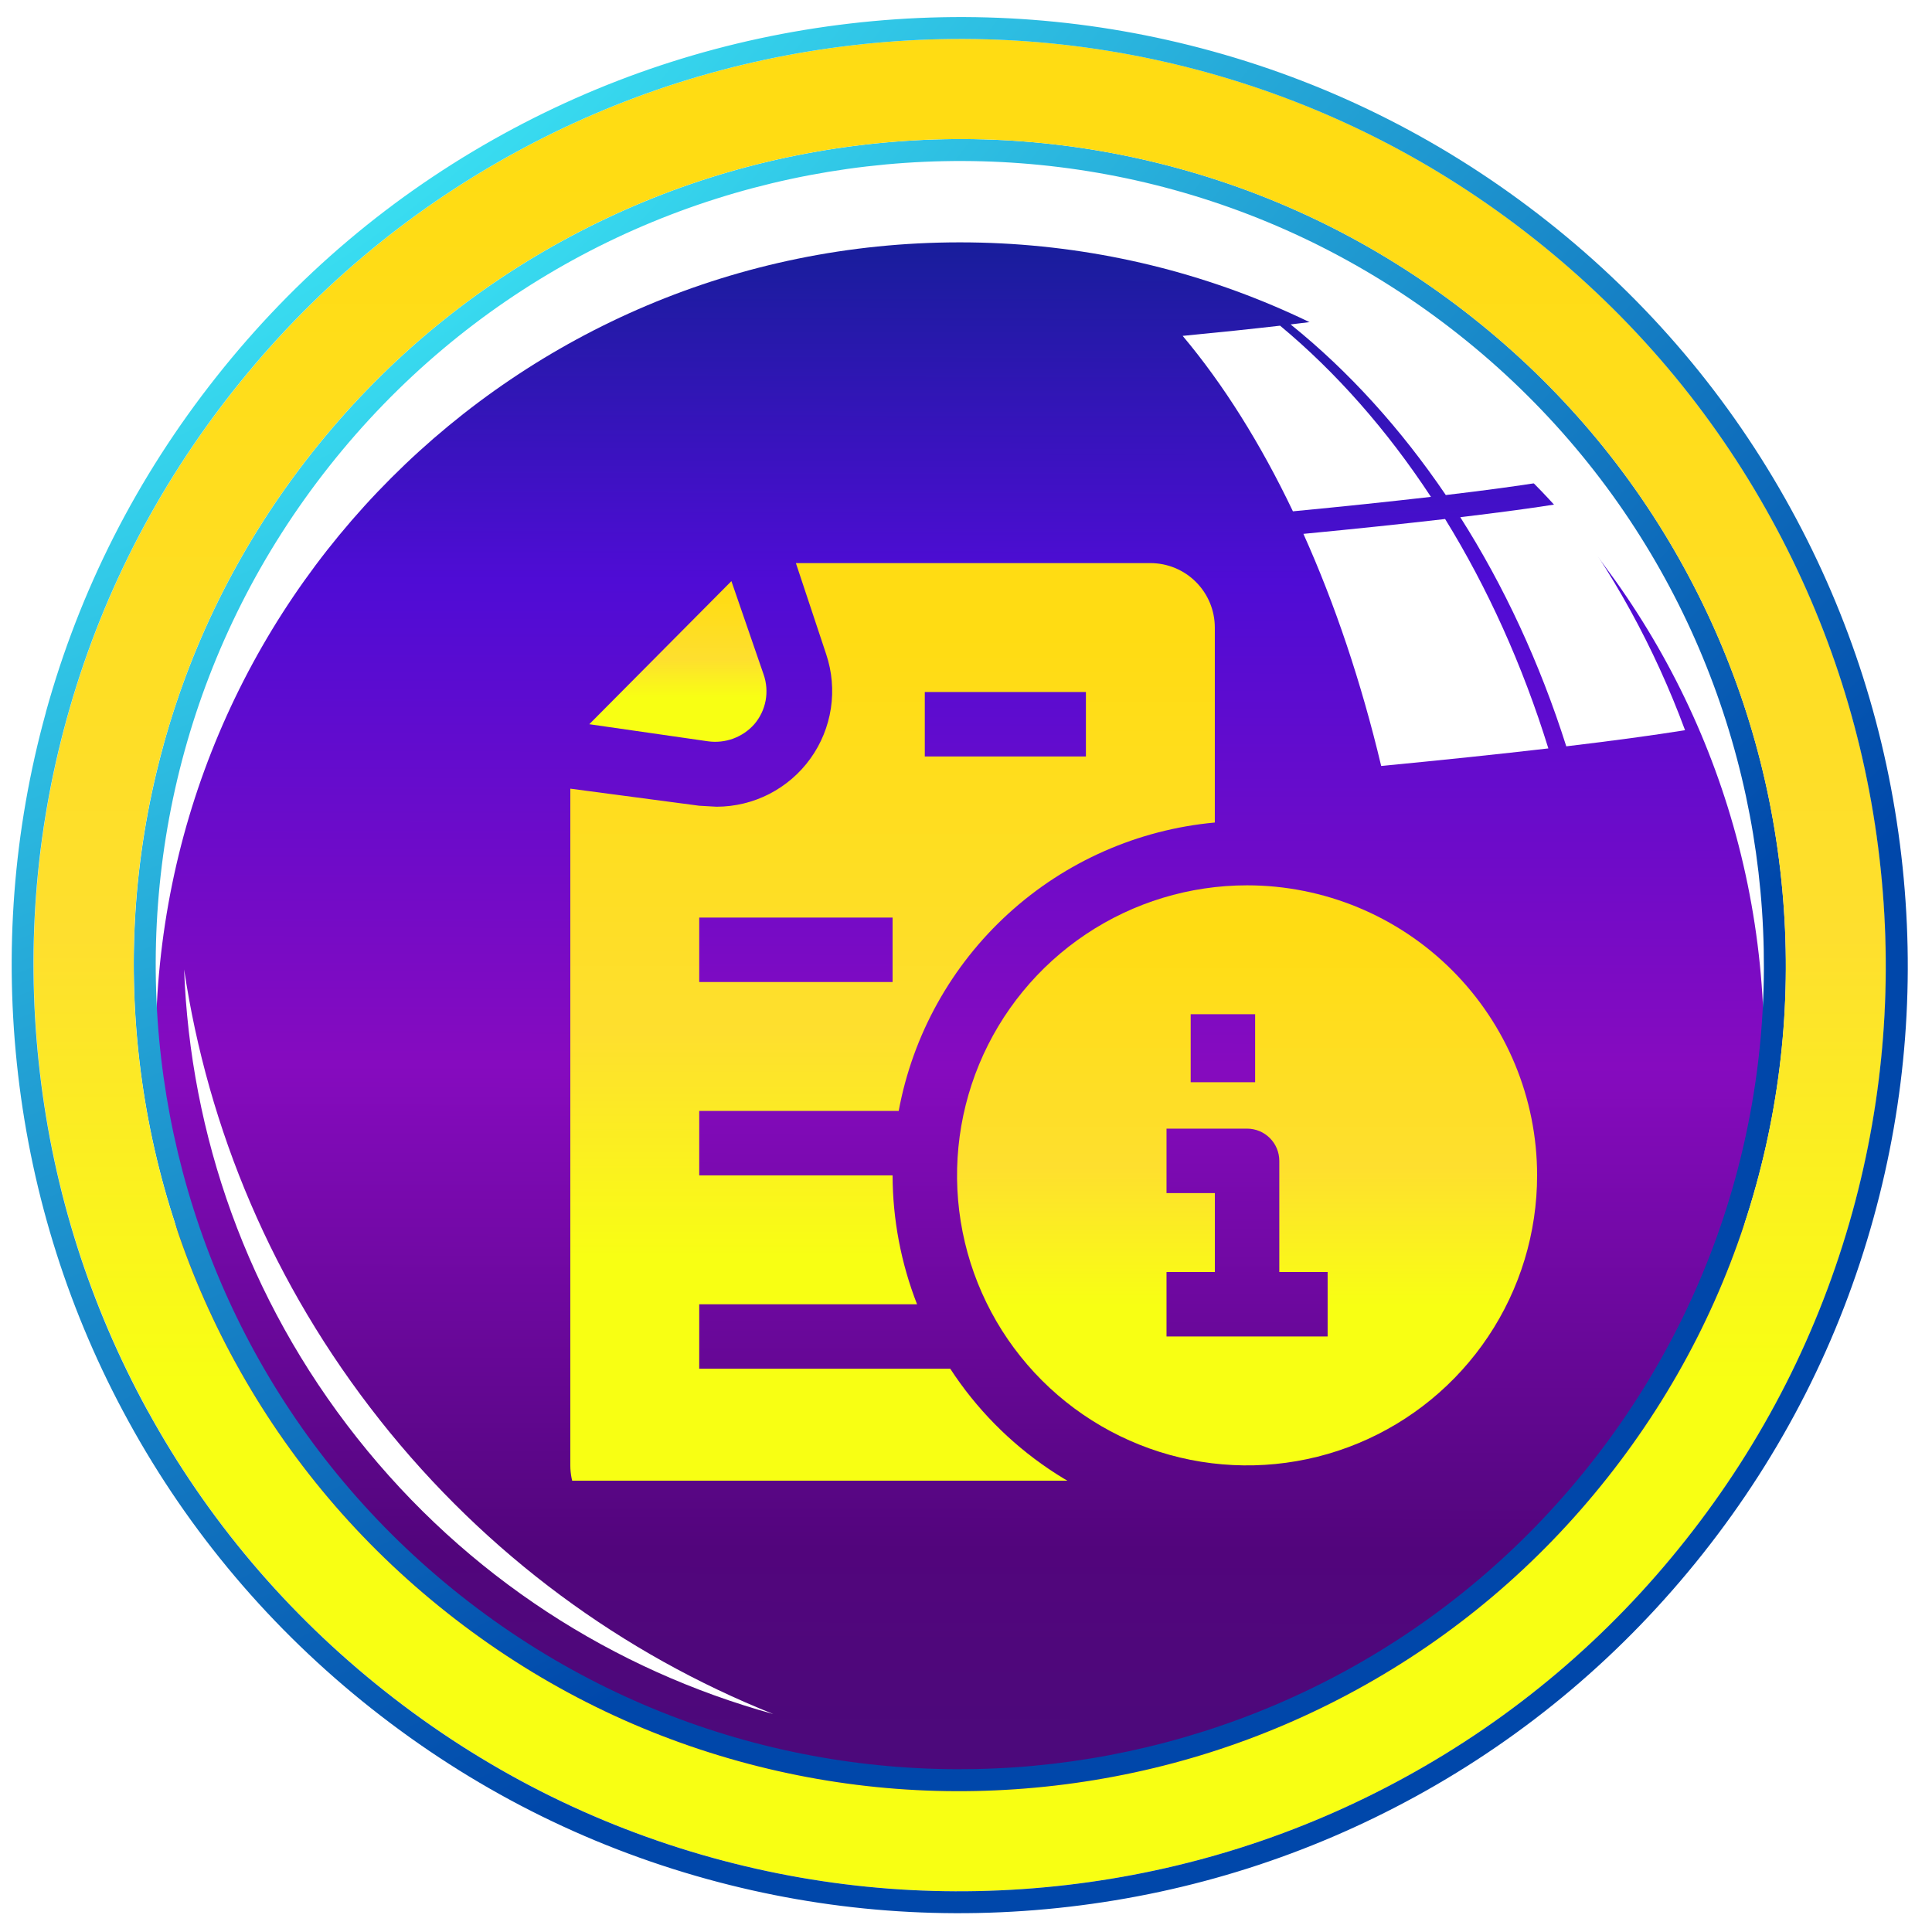
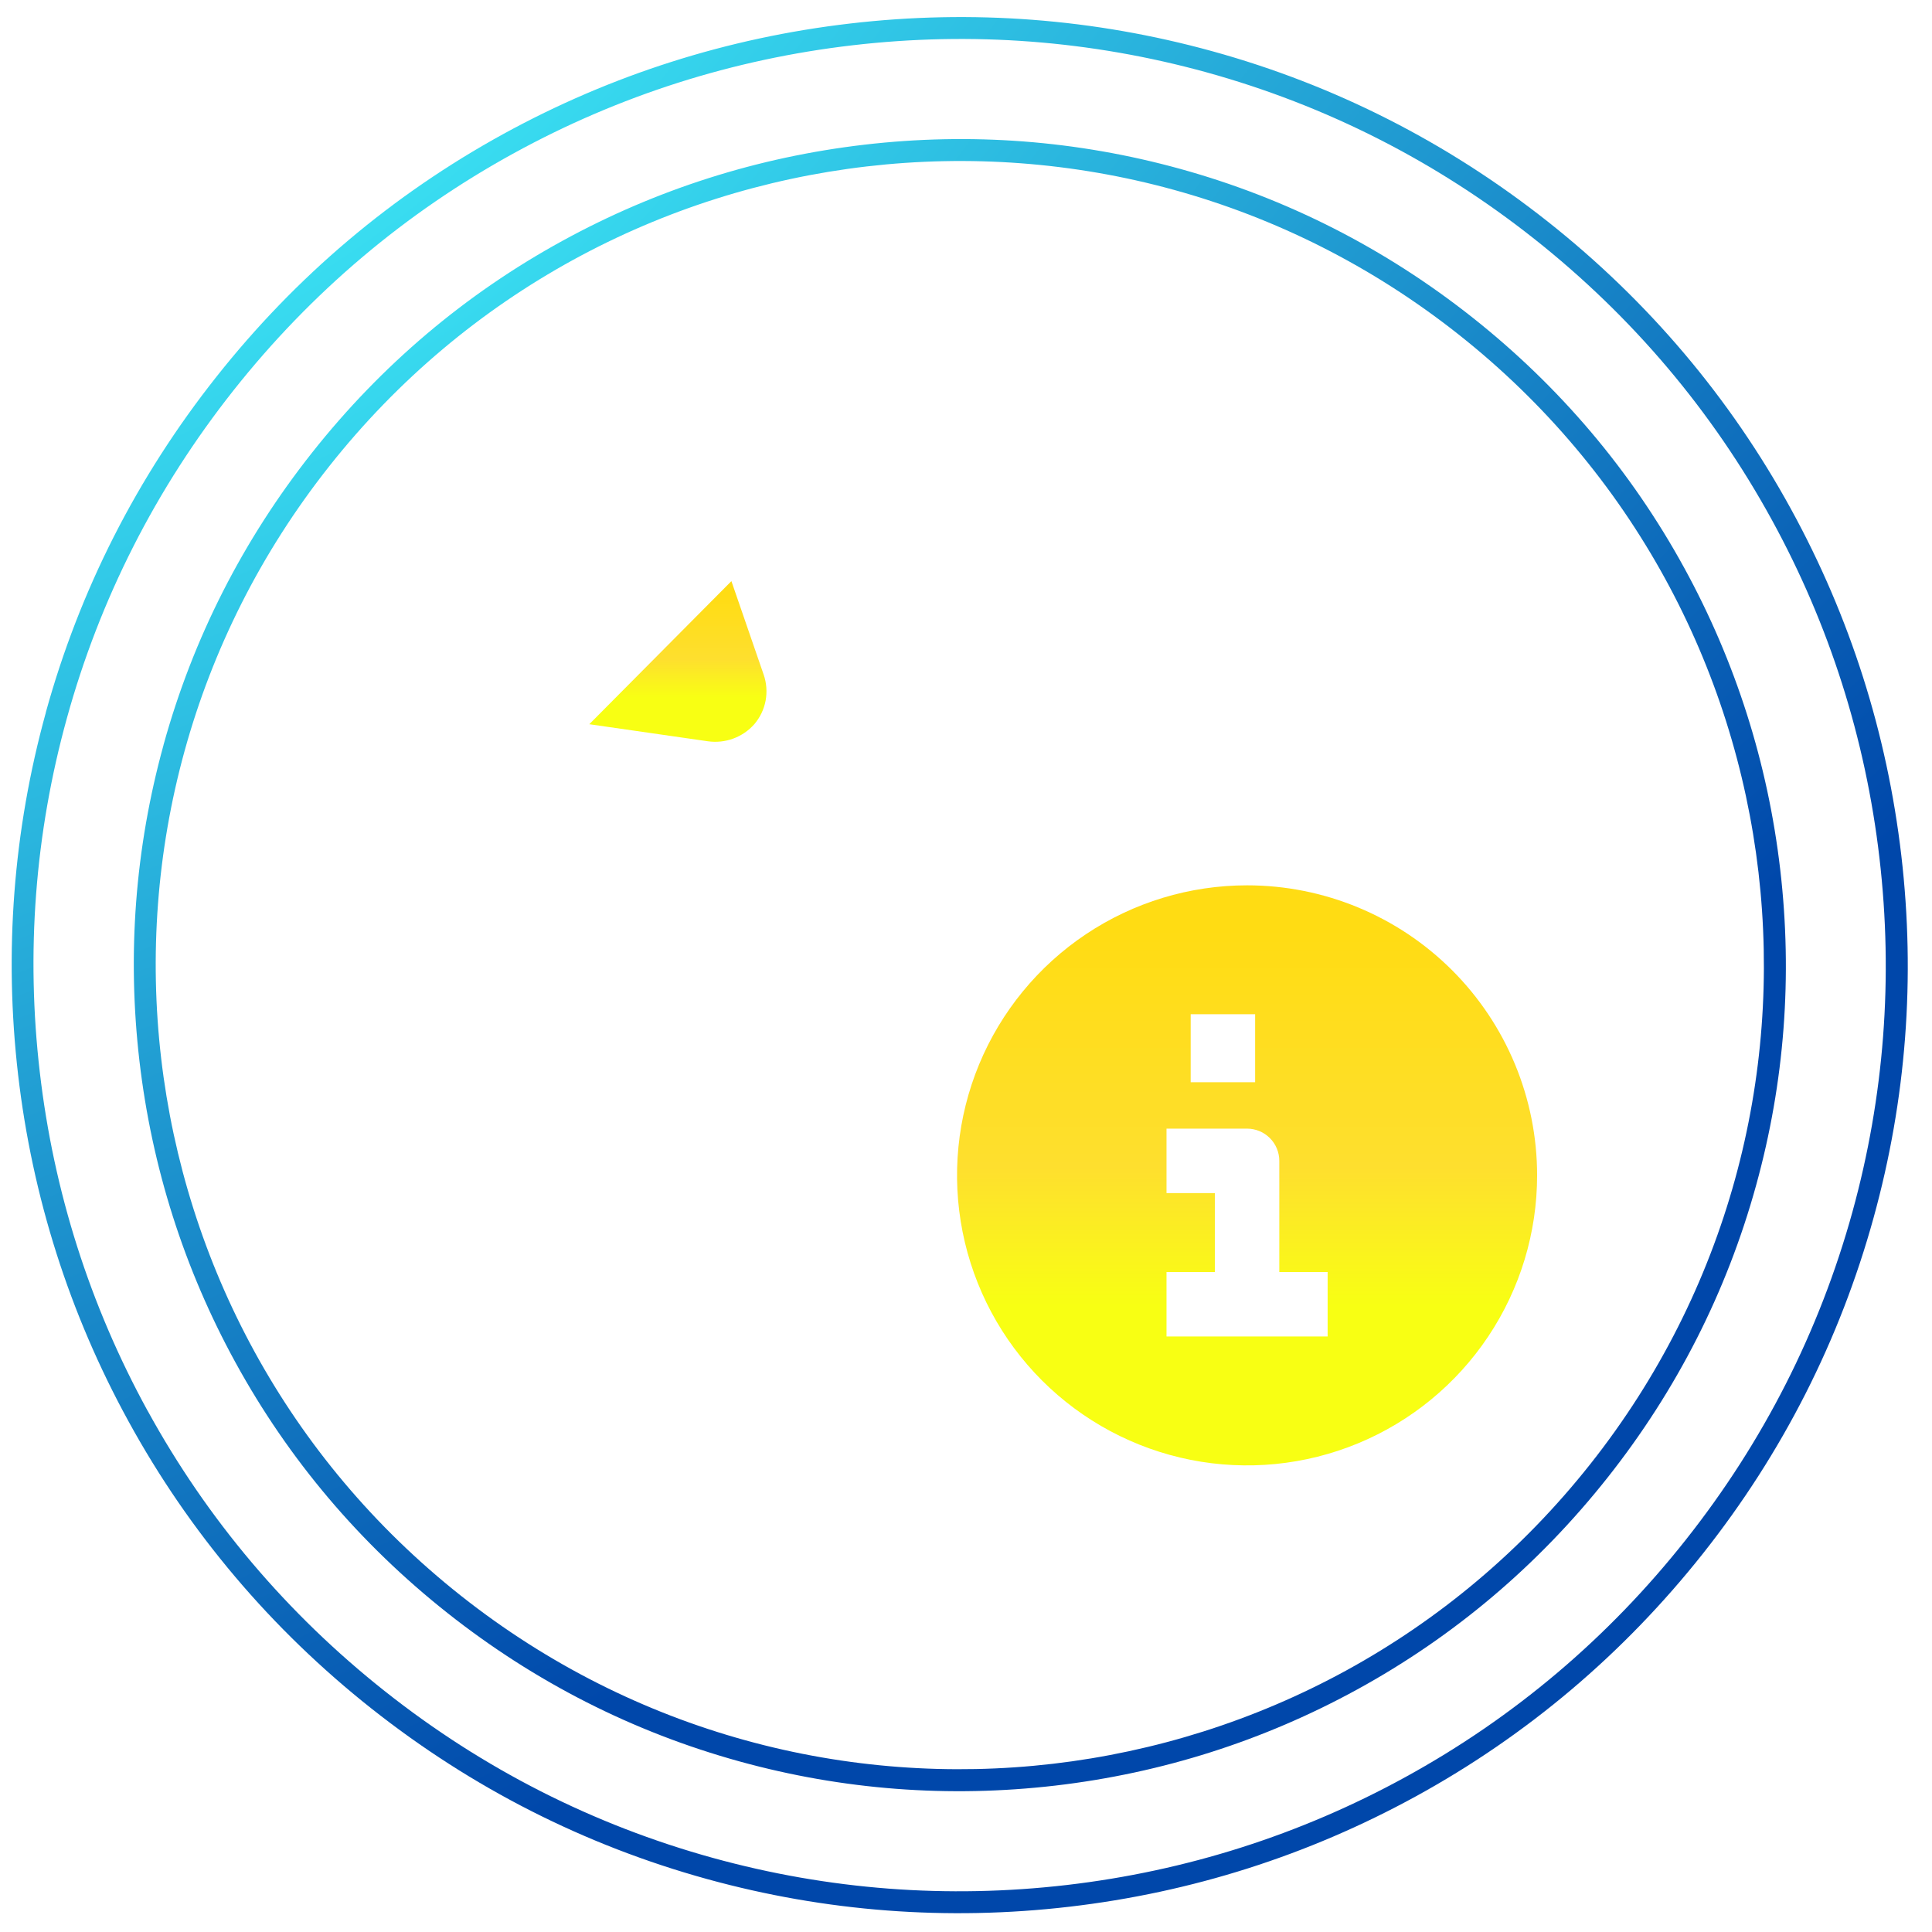
<svg xmlns="http://www.w3.org/2000/svg" width="61" height="61" viewBox="0 0 61 61" fill="none">
  <g clip-path="url(#clip0_1979_2231)">
    <g filter="url(#filter0_i_1979_2231)">
-       <path d="M4.918 30.472C4.918 44.493 16.284 55.86 30.306 55.86C44.328 55.86 55.695 44.493 55.695 30.472C55.695 16.452 44.328 5.084 30.306 5.084C16.284 5.084 4.918 16.451 4.918 30.472Z" fill="url(#paint0_linear_1979_2231)" />
-     </g>
+       </g>
    <path d="M5.162 23.523C6.091 20.157 7.67 17.05 9.854 14.291C12.039 11.529 14.698 9.279 17.76 7.603C20.717 5.982 23.922 4.962 27.287 4.569C30.65 4.177 34.004 4.433 37.255 5.33C40.621 6.259 43.726 7.837 46.488 10.022C49.248 12.207 51.499 14.866 53.176 17.928C54.796 20.885 55.817 24.09 56.208 27.455C56.6 30.818 56.345 34.172 55.447 37.423C54.519 40.789 52.939 43.895 50.755 46.655C48.57 49.416 45.911 51.667 42.849 53.344C39.892 54.963 36.688 55.984 33.323 56.377C29.959 56.768 26.605 56.513 23.355 55.616C19.989 54.687 16.883 53.109 14.123 50.924C11.362 48.739 9.112 46.079 7.434 43.017C5.814 40.06 4.794 36.856 4.402 33.492C4.011 30.127 4.267 26.774 5.163 23.524L5.162 23.523ZM14.551 50.381C25.546 59.081 41.512 57.221 50.212 46.226C58.913 35.23 57.053 19.264 46.057 10.564C35.063 1.863 19.096 3.723 10.397 14.719C1.696 25.714 3.556 41.681 14.551 50.381Z" fill="url(#paint1_radial_1979_2231)" />
-     <path d="M2.114 22.681C3.156 18.905 4.925 15.423 7.374 12.329C9.822 9.234 12.806 6.711 16.241 4.83C19.556 3.013 23.15 1.869 26.92 1.429C30.69 0.989 34.449 1.277 38.096 2.282C41.871 3.325 45.354 5.094 48.447 7.542C51.542 9.991 54.064 12.974 55.946 16.409C57.763 19.726 58.906 23.318 59.346 27.087C59.785 30.857 59.498 34.617 58.492 38.262C57.45 42.038 55.68 45.52 53.233 48.615C50.784 51.709 47.801 54.232 44.367 56.114C41.051 57.931 37.457 59.075 33.687 59.515C29.918 59.955 26.157 59.667 22.513 58.661C18.738 57.619 15.253 55.849 12.16 53.401C9.067 50.953 6.543 47.969 4.662 44.534C2.846 41.219 1.7 37.626 1.262 33.854C0.822 30.084 1.109 26.324 2.115 22.68L2.114 22.681ZM7.432 43.017C9.11 46.078 11.36 48.739 14.12 50.923C16.881 53.108 19.987 54.686 23.353 55.615C26.602 56.512 29.957 56.767 33.321 56.376C36.684 55.983 39.889 54.963 42.847 53.343C45.909 51.666 48.569 49.415 50.753 46.654C52.937 43.894 54.517 40.787 55.445 37.422C56.342 34.171 56.599 30.818 56.206 27.454C55.815 24.089 54.794 20.884 53.174 17.927C51.497 14.866 49.247 12.206 46.486 10.021C43.724 7.836 40.619 6.258 37.253 5.329C34.003 4.432 30.649 4.176 27.284 4.568C23.92 4.961 20.715 5.98 17.758 7.602C14.695 9.279 12.036 11.529 9.852 14.29C7.668 17.049 6.089 20.156 5.16 23.522C4.263 26.772 4.007 30.125 4.399 33.49C4.791 36.854 5.81 40.059 7.431 43.016L7.432 43.017Z" fill="url(#paint2_linear_1979_2231)" />
    <path d="M1.445 22.498C2.511 18.633 4.323 15.067 6.83 11.9C9.335 8.732 12.389 6.15 15.906 4.223C19.3 2.363 22.979 1.192 26.837 0.743C30.696 0.293 34.544 0.588 38.275 1.617C42.141 2.683 45.706 4.495 48.874 7.001C52.04 9.506 54.624 12.56 56.55 16.077C58.41 19.471 59.581 23.149 60.031 27.008C60.481 30.868 60.187 34.715 59.156 38.447C58.09 42.312 56.28 45.878 53.773 49.045C51.266 52.211 48.212 54.795 44.696 56.721C41.301 58.581 37.624 59.752 33.765 60.202C29.907 60.652 26.058 60.358 22.327 59.329C18.462 58.262 14.896 56.452 11.729 53.945C8.562 51.438 5.979 48.385 4.053 44.868C2.193 41.474 1.022 37.796 0.572 33.937C0.124 30.078 0.418 26.229 1.447 22.499L1.445 22.498ZM4.657 44.535C6.539 47.969 9.063 50.953 12.156 53.401C15.249 55.85 18.733 57.618 22.509 58.661C26.153 59.667 29.913 59.954 33.683 59.516C37.453 59.076 41.047 57.932 44.362 56.115C47.797 54.233 50.781 51.711 53.228 48.615C55.677 45.521 57.445 42.039 58.488 38.263C59.493 34.617 59.78 30.858 59.341 27.088C58.902 23.319 57.758 19.726 55.941 16.41C54.06 12.975 51.536 9.992 48.443 7.543C45.349 5.094 41.866 3.326 38.092 2.283C34.446 1.278 30.687 0.99 26.916 1.43C23.145 1.869 19.552 3.014 16.236 4.831C12.802 6.712 9.818 9.235 7.37 12.329C4.921 15.425 3.151 18.907 2.11 22.682C1.103 26.326 0.817 30.085 1.257 33.856C1.695 37.627 2.84 41.219 4.656 44.536L4.657 44.535Z" fill="url(#paint3_radial_1979_2231)" />
    <g style="mix-blend-mode:soft-light">
-       <path d="M11.992 44.833C8.607 40.554 6.566 35.642 5.813 30.607C6.006 35.811 7.795 41.003 11.275 45.401C14.753 49.798 19.395 52.734 24.415 54.118C19.687 52.228 15.377 49.113 11.992 44.834V44.833Z" fill="white" />
-     </g>
+       </g>
    <g style="mix-blend-mode:soft-light">
      <path d="M45.179 15.688C43.897 15.835 42.43 15.991 40.822 16.144C39.798 14 38.622 12.128 37.341 10.605C38.477 10.496 39.513 10.387 40.417 10.283C42.185 11.753 43.794 13.579 45.179 15.687" fill="white" />
      <path d="M48.745 15.211C47.93 15.343 46.884 15.484 45.649 15.63C44.224 13.529 42.569 11.707 40.749 10.243C41.621 10.141 42.36 10.04 42.936 9.947C45.102 11.365 47.064 13.144 48.745 15.211Z" fill="white" />
      <path d="M48.886 23.63C47.333 23.81 45.557 23.997 43.609 24.184C42.977 21.528 42.144 19.059 41.153 16.856C42.804 16.698 44.309 16.539 45.627 16.387C46.963 18.553 48.07 20.993 48.887 23.63" fill="white" />
      <path d="M53.203 23.055C52.216 23.213 50.949 23.386 49.453 23.564C48.617 20.929 47.481 18.492 46.106 16.33C47.375 16.177 48.449 16.034 49.284 15.898C50.904 18.028 52.235 20.438 53.203 23.055Z" fill="white" />
    </g>
    <g clip-path="url(#clip1_1979_2231)">
      <g filter="url(#filter1_d_1979_2231)">
        <path d="M39.374 25.385C37.563 25.385 35.793 25.922 34.287 26.928C32.781 27.935 31.607 29.365 30.914 31.038C30.221 32.712 30.04 34.553 30.393 36.329C30.746 38.105 31.618 39.737 32.899 41.018C34.18 42.298 35.811 43.17 37.588 43.524C39.364 43.877 41.205 43.696 42.879 43.003C44.552 42.31 45.982 41.136 46.988 39.63C47.995 38.124 48.532 36.354 48.532 34.542C48.532 32.114 47.567 29.785 45.849 28.067C44.132 26.35 41.803 25.385 39.374 25.385ZM37.594 29.455H39.629V31.602H37.594V29.455ZM41.918 39.63H36.831V37.595H38.357V35.102H36.831V33.067H39.374C39.644 33.067 39.903 33.174 40.094 33.365C40.285 33.556 40.392 33.815 40.392 34.085V37.595H41.918V39.63Z" fill="url(#paint4_linear_1979_2231)" />
      </g>
      <g filter="url(#filter2_d_1979_2231)">
-         <path d="M30.003 40.648H22.077V38.613H28.955C28.448 37.316 28.186 35.936 28.182 34.543H22.077V32.508H28.375C28.819 30.11 30.035 27.922 31.837 26.279C33.638 24.635 35.928 23.625 38.356 23.402V17.246C38.356 16.706 38.142 16.189 37.76 15.807C37.379 15.425 36.861 15.211 36.322 15.211H25.129L26.086 18.09C26.27 18.639 26.32 19.224 26.234 19.796C26.147 20.369 25.926 20.912 25.588 21.382C25.25 21.852 24.805 22.235 24.29 22.5C23.776 22.764 23.205 22.902 22.626 22.903L22.077 22.872L18.007 22.333V43.7C18.007 44.24 18.221 44.758 18.603 45.139C18.985 45.521 19.502 45.735 20.042 45.735H36.322C36.632 45.733 36.939 45.66 37.217 45.522C35.75 45.232 34.356 44.652 33.117 43.815C31.878 42.978 30.819 41.901 30.003 40.648ZM29.199 19.281H34.286V21.316H29.199V19.281ZM22.077 26.403H28.182V28.438H22.077V26.403Z" fill="url(#paint5_linear_1979_2231)" />
-       </g>
+         </g>
      <g filter="url(#filter3_d_1979_2231)">
        <path d="M23.816 20.298C23.998 20.085 24.121 19.829 24.173 19.554C24.224 19.279 24.203 18.995 24.111 18.731L23.093 15.78L18.606 20.298L22.351 20.837C22.62 20.875 22.895 20.846 23.151 20.752C23.407 20.658 23.635 20.502 23.816 20.298Z" fill="url(#paint6_linear_1979_2231)" />
      </g>
    </g>
  </g>
  <defs>
    <filter id="filter0_i_1979_2231" x="4.918" y="5.084" width="50.777" height="53.344" filterUnits="userSpaceOnUse" color-interpolation-filters="sRGB">
      <feFlood flood-opacity="0" result="BackgroundImageFix" />
      <feBlend mode="normal" in="SourceGraphic" in2="BackgroundImageFix" result="shape" />
      <feColorMatrix in="SourceAlpha" type="matrix" values="0 0 0 0 0 0 0 0 0 0 0 0 0 0 0 0 0 0 127 0" result="hardAlpha" />
      <feOffset dy="2.568" />
      <feGaussianBlur stdDeviation="1.284" />
      <feComposite in2="hardAlpha" operator="arithmetic" k2="-1" k3="1" />
      <feColorMatrix type="matrix" values="0 0 0 0 0 0 0 0 0 0 0 0 0 0 0 0 0 0 0.25 0" />
      <feBlend mode="normal" in2="shape" result="effect1_innerShadow_1979_2231" />
    </filter>
    <filter id="filter1_d_1979_2231" x="27.649" y="25.385" width="23.451" height="23.451" filterUnits="userSpaceOnUse" color-interpolation-filters="sRGB">
      <feFlood flood-opacity="0" result="BackgroundImageFix" />
      <feColorMatrix in="SourceAlpha" type="matrix" values="0 0 0 0 0 0 0 0 0 0 0 0 0 0 0 0 0 0 127 0" result="hardAlpha" />
      <feOffset dy="2.568" />
      <feGaussianBlur stdDeviation="1.284" />
      <feComposite in2="hardAlpha" operator="out" />
      <feColorMatrix type="matrix" values="0 0 0 0 0 0 0 0 0 0 0 0 0 0 0 0 0 0 0.25 0" />
      <feBlend mode="normal" in2="BackgroundImageFix" result="effect1_dropShadow_1979_2231" />
      <feBlend mode="normal" in="SourceGraphic" in2="effect1_dropShadow_1979_2231" result="shape" />
    </filter>
    <filter id="filter2_d_1979_2231" x="15.438" y="15.211" width="25.486" height="35.661" filterUnits="userSpaceOnUse" color-interpolation-filters="sRGB">
      <feFlood flood-opacity="0" result="BackgroundImageFix" />
      <feColorMatrix in="SourceAlpha" type="matrix" values="0 0 0 0 0 0 0 0 0 0 0 0 0 0 0 0 0 0 127 0" result="hardAlpha" />
      <feOffset dy="2.568" />
      <feGaussianBlur stdDeviation="1.284" />
      <feComposite in2="hardAlpha" operator="out" />
      <feColorMatrix type="matrix" values="0 0 0 0 0 0 0 0 0 0 0 0 0 0 0 0 0 0 0.25 0" />
      <feBlend mode="normal" in2="BackgroundImageFix" result="effect1_dropShadow_1979_2231" />
      <feBlend mode="normal" in="SourceGraphic" in2="effect1_dropShadow_1979_2231" result="shape" />
    </filter>
    <filter id="filter3_d_1979_2231" x="16.038" y="15.78" width="10.731" height="10.21" filterUnits="userSpaceOnUse" color-interpolation-filters="sRGB">
      <feFlood flood-opacity="0" result="BackgroundImageFix" />
      <feColorMatrix in="SourceAlpha" type="matrix" values="0 0 0 0 0 0 0 0 0 0 0 0 0 0 0 0 0 0 127 0" result="hardAlpha" />
      <feOffset dy="2.568" />
      <feGaussianBlur stdDeviation="1.284" />
      <feComposite in2="hardAlpha" operator="out" />
      <feColorMatrix type="matrix" values="0 0 0 0 0 0 0 0 0 0 0 0 0 0 0 0 0 0 0.25 0" />
      <feBlend mode="normal" in2="BackgroundImageFix" result="effect1_dropShadow_1979_2231" />
      <feBlend mode="normal" in="SourceGraphic" in2="effect1_dropShadow_1979_2231" result="shape" />
    </filter>
    <linearGradient id="paint0_linear_1979_2231" x1="30.297" y1="0.453" x2="30.191" y2="61.676" gradientUnits="userSpaceOnUse">
      <stop stop-color="#002582" />
      <stop offset="0.25" stop-color="#4F0CD5" />
      <stop offset="0.5" stop-color="#860BBF" />
      <stop offset="0.75" stop-color="#52057C" />
      <stop offset="1" stop-color="#440F79" />
    </linearGradient>
    <radialGradient id="paint1_radial_1979_2231" cx="0" cy="0" r="1" gradientUnits="userSpaceOnUse" gradientTransform="translate(8.329 4.391) rotate(56.019) scale(73.868 153.947)">
      <stop stop-color="#43F7FD" />
      <stop offset="0.65" stop-color="#0047AA" />
      <stop offset="1" stop-color="#0047AA" />
    </radialGradient>
    <linearGradient id="paint2_linear_1979_2231" x1="30.304" y1="-2.601" x2="30.304" y2="55.953" gradientUnits="userSpaceOnUse">
      <stop offset="0.14" stop-color="#FFDC13" />
      <stop offset="0.55" stop-color="#FEDF2E" />
      <stop offset="0.79" stop-color="#F8FF13" />
      <stop offset="1" stop-color="#F8FF13" />
    </linearGradient>
    <radialGradient id="paint3_radial_1979_2231" cx="0" cy="0" r="1" gradientUnits="userSpaceOnUse" gradientTransform="translate(5.08 0.539) rotate(56.018) scale(84.778 176.685)">
      <stop stop-color="#43F7FD" />
      <stop offset="0.65" stop-color="#0047AA" />
      <stop offset="1" stop-color="#0047AA" />
    </radialGradient>
    <linearGradient id="paint4_linear_1979_2231" x1="39.374" y1="24.186" x2="39.374" y2="42.522" gradientUnits="userSpaceOnUse">
      <stop offset="0.14" stop-color="#FFDC13" />
      <stop offset="0.55" stop-color="#FEDF2E" />
      <stop offset="0.79" stop-color="#F8FF13" />
      <stop offset="1" stop-color="#F8FF13" />
    </linearGradient>
    <linearGradient id="paint5_linear_1979_2231" x1="28.182" y1="13.212" x2="28.182" y2="43.772" gradientUnits="userSpaceOnUse">
      <stop offset="0.14" stop-color="#FFDC13" />
      <stop offset="0.55" stop-color="#FEDF2E" />
      <stop offset="0.79" stop-color="#F8FF13" />
      <stop offset="1" stop-color="#F8FF13" />
    </linearGradient>
    <linearGradient id="paint6_linear_1979_2231" x1="21.403" y1="15.448" x2="21.403" y2="20.527" gradientUnits="userSpaceOnUse">
      <stop offset="0.14" stop-color="#FFDC13" />
      <stop offset="0.55" stop-color="#FEDF2E" />
      <stop offset="0.79" stop-color="#F8FF13" />
      <stop offset="1" stop-color="#F8FF13" />
    </linearGradient>
    <clipPath id="clip0_1979_2231">
      <rect width="61" height="61" fill="white" transform="translate(0.001)" />
    </clipPath>
    <clipPath id="clip1_1979_2231">
      <rect width="32.559" height="32.559" fill="white" transform="translate(16.991 14.193)" />
    </clipPath>
  </defs>
</svg>